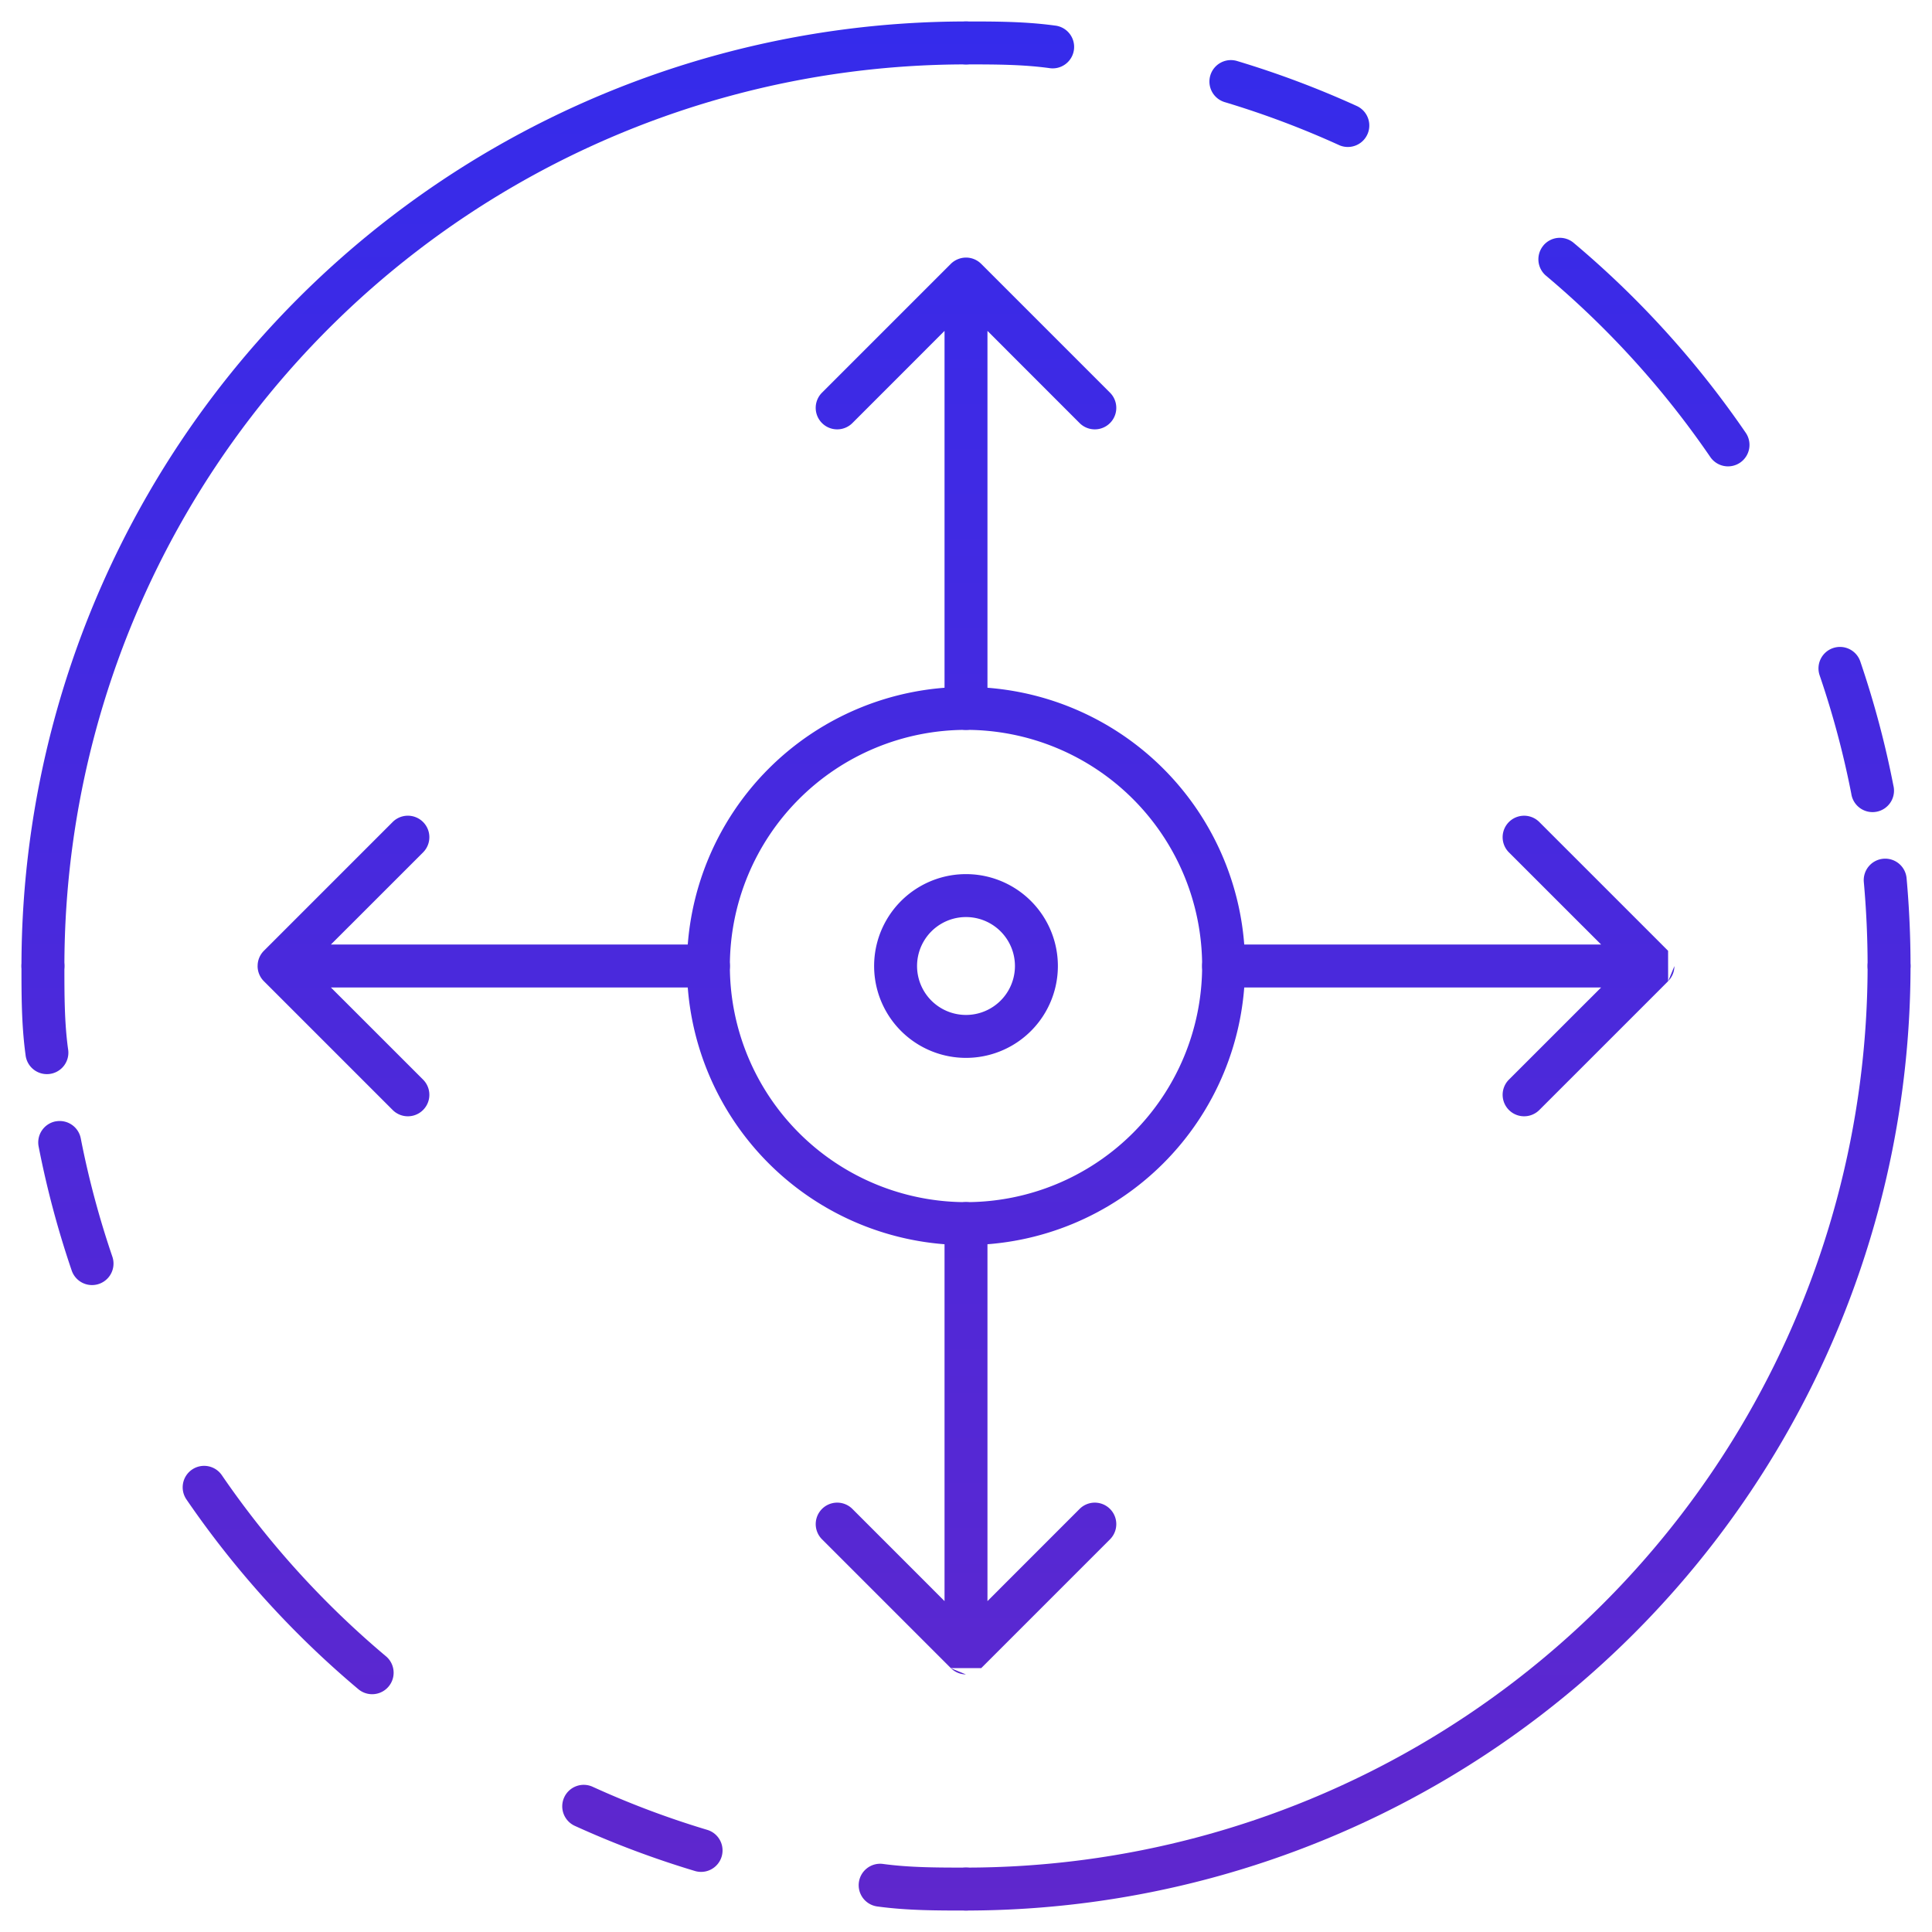
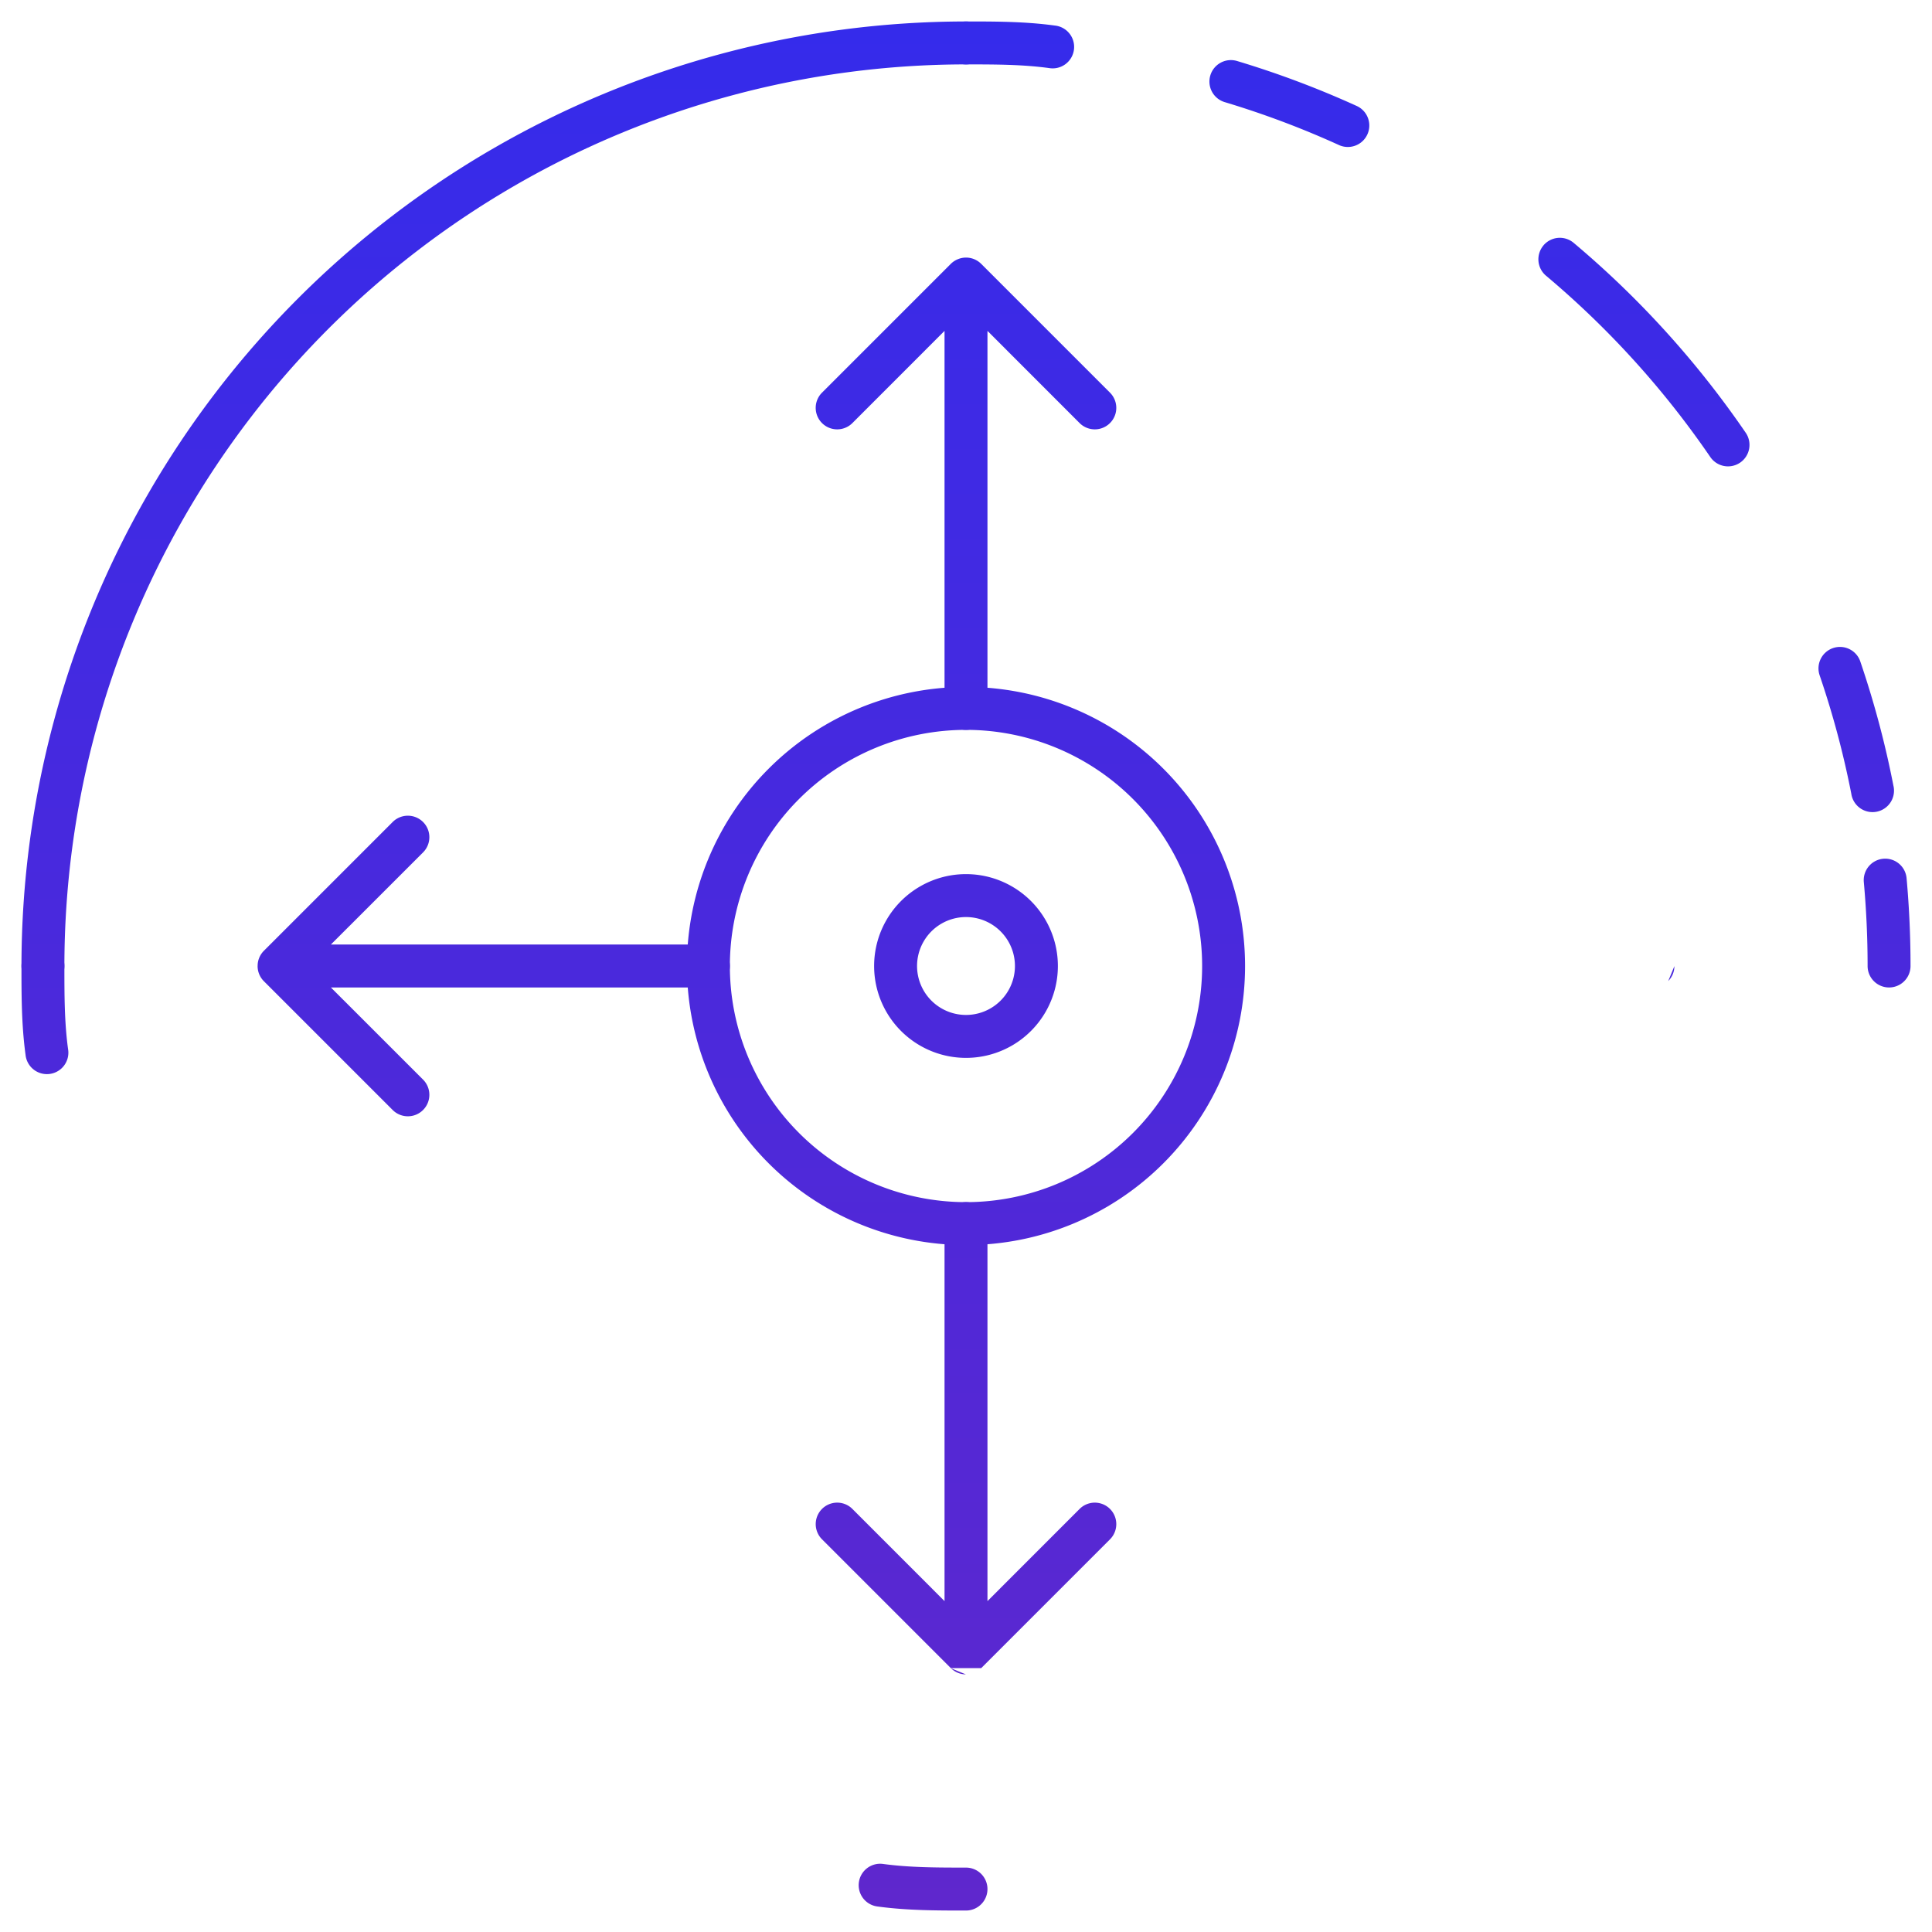
<svg xmlns="http://www.w3.org/2000/svg" width="45" height="45" fill="none">
  <path fill-rule="evenodd" clip-rule="evenodd" d="M23 1a.5.5 0 0 1-.5.5 21.01 21.01 0 0 0-21 21 .5.5 0 0 1-1 0 22.01 22.01 0 0 1 22-22 .5.5 0 0 1 .5.5z" fill="url(#paint0_linear)" />
-   <path fill-rule="evenodd" clip-rule="evenodd" d="M44 22a.5.5 0 0 1 .5.5 22.01 22.01 0 0 1-22 22 .5.5 0 1 1 0-1 21.01 21.01 0 0 0 21-21 .5.5 0 0 1 .5-.5z" fill="url(#paint1_linear)" />
  <path fill-rule="evenodd" clip-rule="evenodd" d="M22.5 17a5.5 5.5 0 1 0 0 11 5.5 5.5 0 0 0 0-11zM16 22.5a6.5 6.5 0 1 1 13 0 6.5 6.5 0 0 1-13 0z" fill="url(#paint2_linear)" />
  <path fill-rule="evenodd" clip-rule="evenodd" d="M22.5 21.36a1.14 1.14 0 1 0 0 2.28 1.14 1.14 0 0 0 0-2.28zm-2.14 1.14a2.14 2.14 0 1 1 4.28 0 2.14 2.14 0 0 1-4.28 0z" fill="url(#paint3_linear)" />
  <path fill-rule="evenodd" clip-rule="evenodd" d="M24.432 1.585c-.62-.084-1.256-.085-1.932-.085a.5.5 0 0 1 0-1h.016c.66 0 1.358 0 2.052.095a.5.5 0 1 1-.136.99z" fill="url(#paint4_linear)" />
  <path fill-rule="evenodd" clip-rule="evenodd" d="M28.191 1.756a.5.5 0 0 1 .623-.335c.958.288 1.893.64 2.797 1.052a.5.5 0 0 1-.414.91 21.03 21.03 0 0 0-2.67-1.004.5.5 0 0 1-.336-.623zm7.758 3.961a.5.5 0 0 1 .705-.06 22.03 22.03 0 0 1 4.004 4.418.5.5 0 1 1-.825.565 21.03 21.03 0 0 0-3.823-4.218.5.5 0 0 1-.06-.705zm6.746 9.378a.5.5 0 0 1 .635.312c.32.94.579 1.905.77 2.887a.5.5 0 1 1-.98.192 21.03 21.03 0 0 0-.737-2.756.5.5 0 0 1 .312-.635z" fill="url(#paint5_linear)" />
  <path fill-rule="evenodd" clip-rule="evenodd" d="M43.865 20.002a.5.5 0 0 1 .543.453c.061.675.092 1.36.092 2.045a.5.5 0 1 1-1 0c0-.655-.03-1.31-.088-1.955a.5.5 0 0 1 .453-.543z" fill="url(#paint6_linear)" />
  <path fill-rule="evenodd" clip-rule="evenodd" d="M20.005 43.842a.5.5 0 0 1 .563-.427c.62.084 1.256.085 1.932.085a.5.5 0 0 1 0 1h-.016c-.66 0-1.358 0-2.052-.095a.5.5 0 0 1-.427-.563z" fill="url(#paint7_linear)" />
-   <path fill-rule="evenodd" clip-rule="evenodd" d="M1.294 26.12a.5.5 0 0 1 .587.394c.183.938.43 1.858.736 2.756a.5.5 0 0 1-.947.323 22.024 22.024 0 0 1-.77-2.887.5.5 0 0 1 .394-.587zm3.178 8.11a.5.5 0 0 1 .695.13 21.033 21.033 0 0 0 3.823 4.218.5.5 0 0 1-.644.766 22.02 22.02 0 0 1-4.004-4.42.5.5 0 0 1 .13-.694zm8.669 7.635a.5.5 0 0 1 .662-.248c.864.394 1.756.73 2.67 1.004a.5.5 0 0 1-.287.958 22.036 22.036 0 0 1-2.797-1.051.5.5 0 0 1-.248-.663z" fill="url(#paint8_linear)" />
  <path fill-rule="evenodd" clip-rule="evenodd" d="M1 22a.5.5 0 0 1 .5.5c0 .676 0 1.312.085 1.932a.5.5 0 1 1-.99.136C.5 23.874.5 23.175.5 22.516V22.5A.5.5 0 0 1 1 22z" fill="url(#paint9_linear)" />
  <path d="M22.309 6.038a.499.499 0 0 0-.163.108l-3 3a.5.5 0 0 0 .708.708L22 7.707V16.5a.5.5 0 0 0 1 0V7.707l2.146 2.147a.5.5 0 0 0 .708-.708l-3-3a.499.499 0 0 0-.545-.108z" fill="url(#paint10_linear)" />
  <path d="M22.854 38.854l-.003.002.003-.002z" fill="url(#paint11_linear)" />
  <path d="M22.149 38.856a.5.5 0 0 0 .348.144l-.348-.144z" fill="url(#paint13_linear)" />
  <path d="M22.146 38.853l-3-3a.5.5 0 0 1 .708-.707L22 37.293V28.5a.5.5 0 0 1 1 0v8.793l2.146-2.147a.5.5 0 0 1 .708.708l-3 3" fill="url(#paint14_linear)" />
  <path d="M9.854 19.854a.5.5 0 0 0-.708-.708l-3 3a.499.499 0 0 0-.145.33v.01L6 22.5a.499.499 0 0 0 .146.354l3 3a.5.5 0 0 0 .708-.708L7.707 23H16.5a.5.5 0 0 0 0-1H7.707l2.147-2.146z" fill="url(#paint15_linear)" />
-   <path d="M38.853 22.146l-3-3a.5.5 0 0 0-.707.708L37.293 22H28.5a.5.5 0 0 0 0 1h8.793l-2.147 2.146a.5.5 0 0 0 .708.708l3-3" fill="url(#paint16_linear)" />
  <path d="M38.853 22.146l.003.003-.003-.003z" fill="url(#paint17_linear)" />
  <path d="M38.856 22.851a.498.498 0 0 0 .144-.348l-.144.348z" fill="url(#paint19_linear)" />
  <defs>
    <linearGradient id="paint0_linear" x1="22.5" y1=".5" x2="22.5" y2="44.5" gradientUnits="userSpaceOnUse">
      <stop stop-color="#352BEB" />
      <stop offset="1" stop-color="#5F27CD" />
    </linearGradient>
    <linearGradient id="paint1_linear" x1="22.5" y1=".5" x2="22.5" y2="44.5" gradientUnits="userSpaceOnUse">
      <stop stop-color="#352BEB" />
      <stop offset="1" stop-color="#5F27CD" />
    </linearGradient>
    <linearGradient id="paint2_linear" x1="22.5" y1=".5" x2="22.5" y2="44.5" gradientUnits="userSpaceOnUse">
      <stop stop-color="#352BEB" />
      <stop offset="1" stop-color="#5F27CD" />
    </linearGradient>
    <linearGradient id="paint3_linear" x1="22.5" y1=".5" x2="22.5" y2="44.5" gradientUnits="userSpaceOnUse">
      <stop stop-color="#352BEB" />
      <stop offset="1" stop-color="#5F27CD" />
    </linearGradient>
    <linearGradient id="paint4_linear" x1="22.5" y1=".5" x2="22.5" y2="44.5" gradientUnits="userSpaceOnUse">
      <stop stop-color="#352BEB" />
      <stop offset="1" stop-color="#5F27CD" />
    </linearGradient>
    <linearGradient id="paint5_linear" x1="22.5" y1=".5" x2="22.5" y2="44.5" gradientUnits="userSpaceOnUse">
      <stop stop-color="#352BEB" />
      <stop offset="1" stop-color="#5F27CD" />
    </linearGradient>
    <linearGradient id="paint6_linear" x1="22.5" y1=".5" x2="22.5" y2="44.5" gradientUnits="userSpaceOnUse">
      <stop stop-color="#352BEB" />
      <stop offset="1" stop-color="#5F27CD" />
    </linearGradient>
    <linearGradient id="paint7_linear" x1="22.5" y1=".5" x2="22.5" y2="44.5" gradientUnits="userSpaceOnUse">
      <stop stop-color="#352BEB" />
      <stop offset="1" stop-color="#5F27CD" />
    </linearGradient>
    <linearGradient id="paint8_linear" x1="22.5" y1=".5" x2="22.5" y2="44.5" gradientUnits="userSpaceOnUse">
      <stop stop-color="#352BEB" />
      <stop offset="1" stop-color="#5F27CD" />
    </linearGradient>
    <linearGradient id="paint9_linear" x1="22.5" y1=".5" x2="22.5" y2="44.5" gradientUnits="userSpaceOnUse">
      <stop stop-color="#352BEB" />
      <stop offset="1" stop-color="#5F27CD" />
    </linearGradient>
    <linearGradient id="paint10_linear" x1="22.5" y1=".5" x2="22.5" y2="44.5" gradientUnits="userSpaceOnUse">
      <stop stop-color="#352BEB" />
      <stop offset="1" stop-color="#5F27CD" />
    </linearGradient>
    <linearGradient id="paint11_linear" x1="22.5" y1=".5" x2="22.5" y2="44.5" gradientUnits="userSpaceOnUse">
      <stop stop-color="#352BEB" />
      <stop offset="1" stop-color="#5F27CD" />
    </linearGradient>
    <linearGradient id="paint12_linear" x1="22.5" y1=".5" x2="22.5" y2="44.5" gradientUnits="userSpaceOnUse">
      <stop stop-color="#352BEB" />
      <stop offset="1" stop-color="#5F27CD" />
    </linearGradient>
    <linearGradient id="paint13_linear" x1="22.5" y1=".5" x2="22.5" y2="44.5" gradientUnits="userSpaceOnUse">
      <stop stop-color="#352BEB" />
      <stop offset="1" stop-color="#5F27CD" />
    </linearGradient>
    <linearGradient id="paint14_linear" x1="22.5" y1=".5" x2="22.5" y2="44.5" gradientUnits="userSpaceOnUse">
      <stop stop-color="#352BEB" />
      <stop offset="1" stop-color="#5F27CD" />
    </linearGradient>
    <linearGradient id="paint15_linear" x1="22.5" y1=".5" x2="22.5" y2="44.5" gradientUnits="userSpaceOnUse">
      <stop stop-color="#352BEB" />
      <stop offset="1" stop-color="#5F27CD" />
    </linearGradient>
    <linearGradient id="paint16_linear" x1="22.5" y1=".5" x2="22.5" y2="44.5" gradientUnits="userSpaceOnUse">
      <stop stop-color="#352BEB" />
      <stop offset="1" stop-color="#5F27CD" />
    </linearGradient>
    <linearGradient id="paint17_linear" x1="22.5" y1=".5" x2="22.5" y2="44.5" gradientUnits="userSpaceOnUse">
      <stop stop-color="#352BEB" />
      <stop offset="1" stop-color="#5F27CD" />
    </linearGradient>
    <linearGradient id="paint18_linear" x1="22.5" y1=".5" x2="22.5" y2="44.5" gradientUnits="userSpaceOnUse">
      <stop stop-color="#352BEB" />
      <stop offset="1" stop-color="#5F27CD" />
    </linearGradient>
    <linearGradient id="paint19_linear" x1="22.5" y1=".5" x2="22.5" y2="44.5" gradientUnits="userSpaceOnUse">
      <stop stop-color="#352BEB" />
      <stop offset="1" stop-color="#5F27CD" />
    </linearGradient>
  </defs>
</svg>